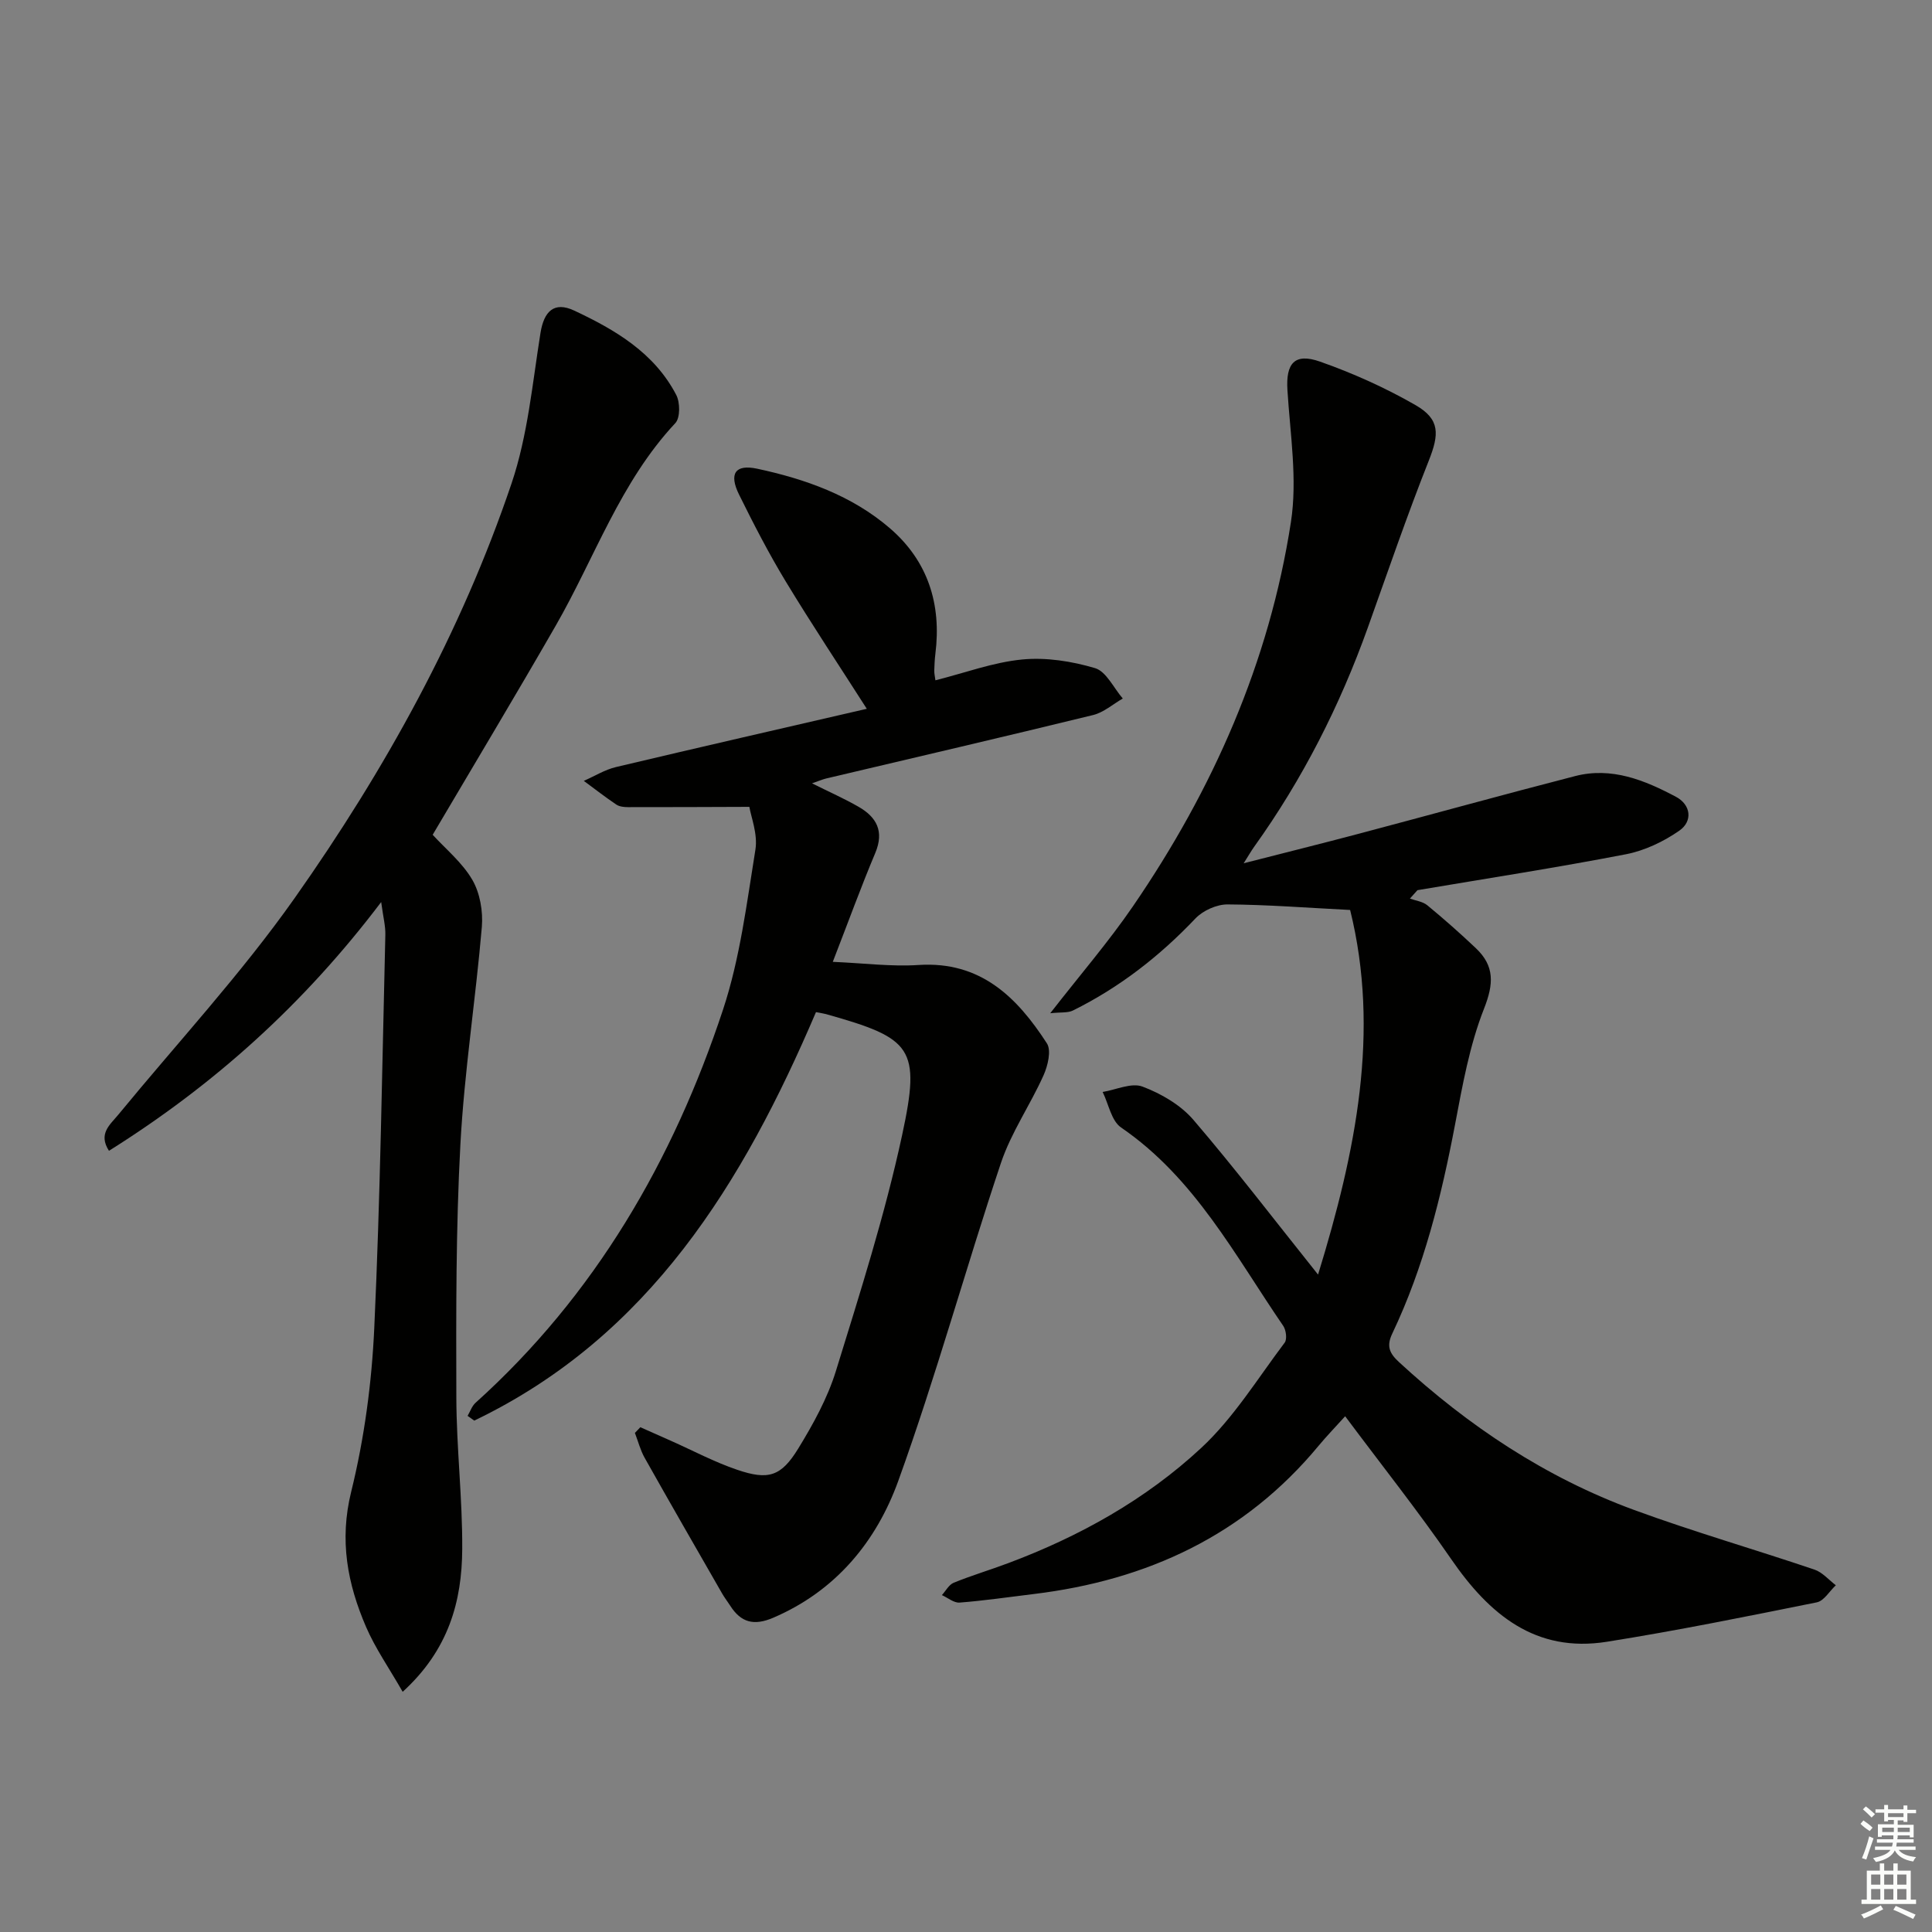
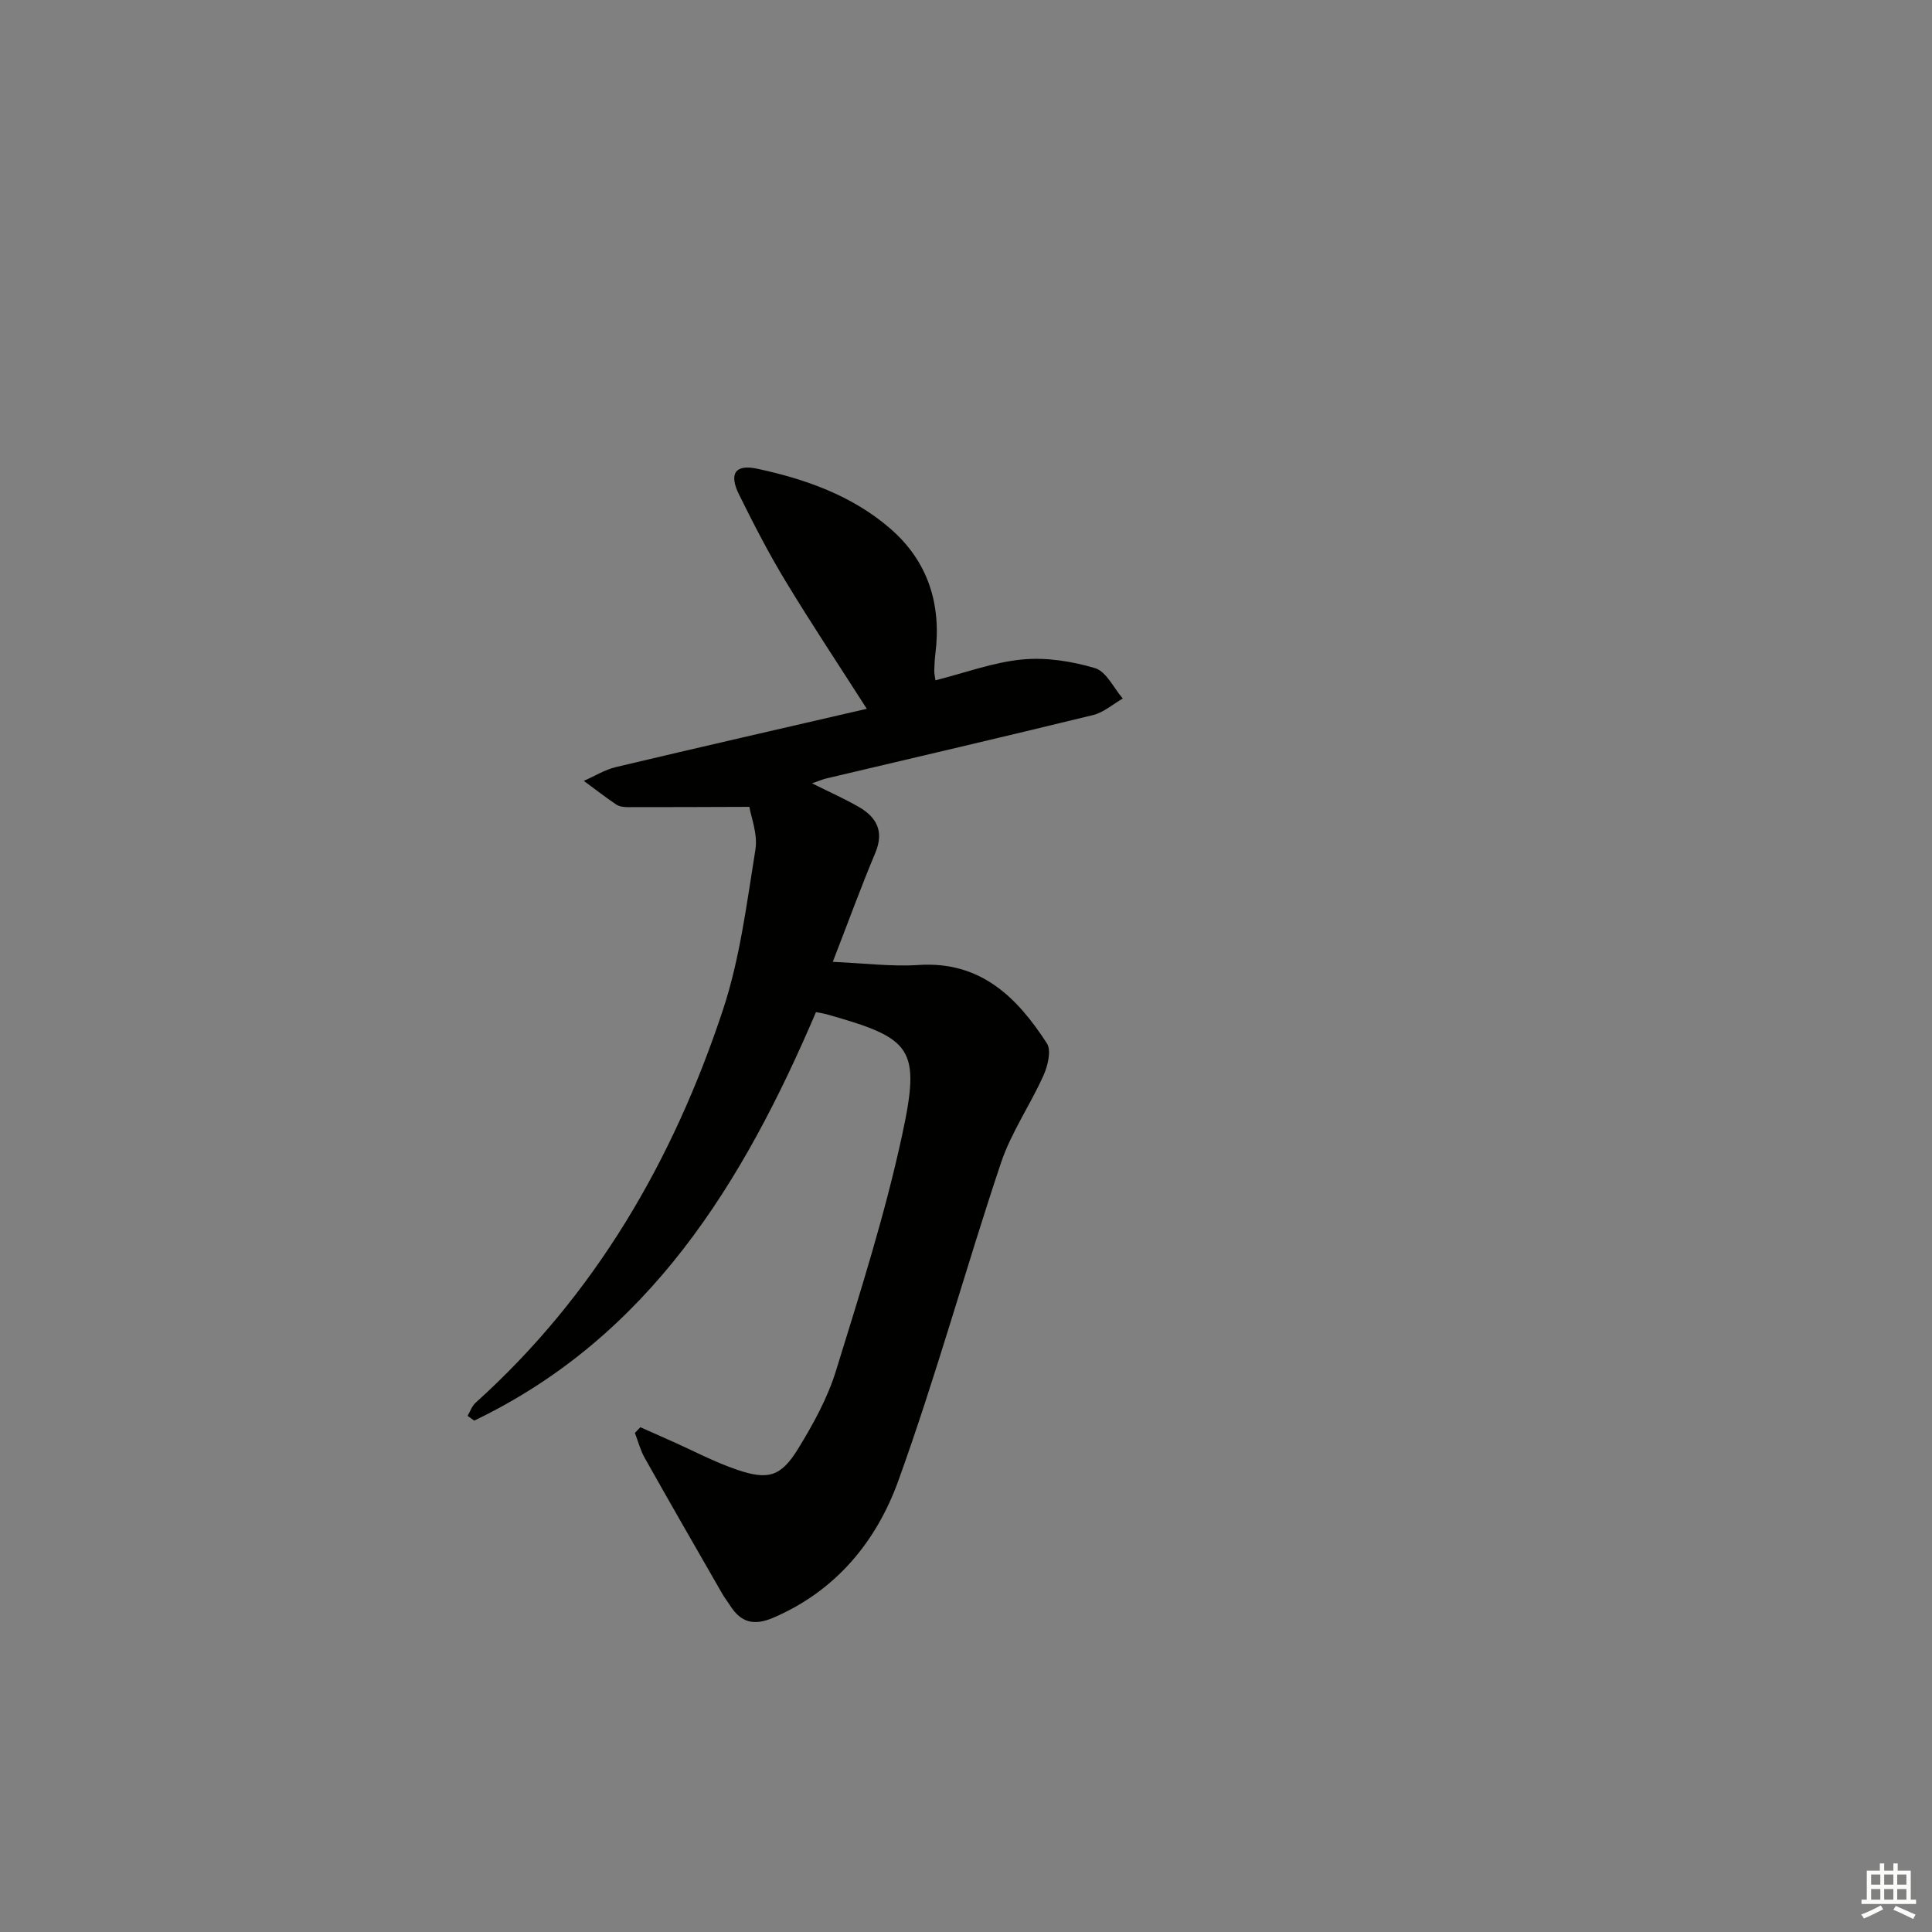
<svg xmlns="http://www.w3.org/2000/svg" enable-background="new 0 0 400 400" viewBox="0 0 400 400">
  <rect x="0" y="0" width="400" height="400" fill="#808080" stroke="none" />
  <g fill="#010100">
-     <path d="m272.89 263.89c7.86-25.56 12.87-50.29 6.64-75.49-8.88-.45-17.13-1.1-25.38-1.15-2.24-.01-5.08 1.26-6.64 2.9-7.41 7.81-15.74 14.3-25.38 19.07-1.05.52-2.46.32-4.69.56 6.26-8.04 12.11-14.82 17.13-22.15 16.55-24.15 28.22-50.51 32.7-79.53 1.37-8.86-.15-18.21-.72-27.31-.35-5.52 1.43-7.79 6.75-5.92 6.82 2.4 13.52 5.41 19.78 9.01 5.11 2.94 4.89 6.04 2.74 11.48-4.52 11.4-8.49 23.01-12.62 34.56-5.8 16.2-13.51 31.4-23.55 45.41-.56.78-1.04 1.63-2.16 3.4 8.65-2.22 16.29-4.11 23.9-6.13 14.91-3.95 29.78-8.07 44.72-11.92 7.55-1.95 14.4.84 20.88 4.29 3.1 1.65 3.51 5.04.71 7-3.27 2.28-7.2 4.15-11.09 4.9-14.32 2.77-28.75 5-43.14 7.43-.52.58-1.04 1.16-1.56 1.74 1.21.44 2.65.61 3.59 1.38 3.46 2.85 6.83 5.83 10.08 8.91 3.87 3.68 3.7 7.36 1.67 12.51-3 7.61-4.46 15.88-6 23.99-2.83 14.89-6.45 29.52-12.99 43.26-1.26 2.64-.58 4.1 1.39 5.92 14.35 13.23 30.35 23.89 48.7 30.62 12.3 4.51 24.91 8.14 37.32 12.34 1.65.56 2.96 2.13 4.42 3.24-1.31 1.22-2.45 3.24-3.95 3.54-14.45 2.91-28.91 5.85-43.46 8.16-14.8 2.35-24.36-5.68-32.24-17.13-6.78-9.85-14.24-19.24-21.94-29.56-2.04 2.26-3.84 4.11-5.48 6.09-15.36 18.55-35.51 27.87-59.02 30.72-5.11.62-10.21 1.37-15.33 1.77-1.17.09-2.44-1-3.66-1.55.8-.88 1.45-2.15 2.44-2.56 3.68-1.5 7.51-2.64 11.24-4.04 14.79-5.53 28.51-13.18 40.02-23.88 6.71-6.24 11.68-14.38 17.27-21.79.53-.71.29-2.61-.3-3.47-10.02-14.63-18.32-30.63-33.57-41.07-2.01-1.38-2.58-4.85-3.82-7.36 2.78-.45 5.97-1.98 8.26-1.11 3.85 1.45 7.87 3.79 10.52 6.87 8.64 10.08 16.71 20.65 25.82 32.05z" />
    <path d="m96.81 293.14c.54-.91.89-2.02 1.64-2.7 24.77-22.31 40.91-50.17 51.25-81.42 3.51-10.62 4.9-21.99 6.7-33.11.52-3.24-.92-6.79-1.25-8.86-8.83.03-16.98.07-25.12.06-.81 0-1.77-.1-2.41-.52-2.31-1.55-4.51-3.27-6.75-4.92 2.22-.97 4.35-2.31 6.66-2.86 17.58-4.17 35.19-8.19 51.93-12.06-5.54-8.67-11.34-17.39-16.76-26.33-3.53-5.82-6.66-11.9-9.68-18.01-2.15-4.34-.81-6.34 3.74-5.37 9.98 2.14 19.58 5.54 27.45 12.3 7.91 6.8 10.74 15.73 9.45 26.03-.14 1.15-.2 2.31-.23 3.47-.01.62.14 1.24.24 2.01 6.12-1.54 11.96-3.73 17.96-4.31 4.96-.48 10.28.36 15.09 1.79 2.33.7 3.85 4.11 5.74 6.29-2.04 1.17-3.95 2.88-6.14 3.42-18.37 4.49-36.79 8.77-55.2 13.12-.78.18-1.52.51-3 1.02 3.62 1.81 6.7 3.17 9.61 4.84 3.76 2.15 5.37 5.08 3.49 9.57-2.95 7.01-5.55 14.17-8.8 22.55 6.42.27 12.13 1.02 17.77.65 12.82-.83 20.38 6.67 26.56 16.23.95 1.47.19 4.63-.69 6.6-2.75 6.15-6.71 11.84-8.83 18.17-7.32 21.86-13.42 44.14-21.25 65.81-4.53 12.54-12.92 22.78-25.9 28.34-3.99 1.71-6.68.99-8.9-2.5-.54-.84-1.16-1.63-1.66-2.5-5.38-9.37-10.77-18.72-16.06-28.13-.89-1.59-1.35-3.42-2.01-5.14.38-.39.76-.79 1.13-1.18 2.13.95 4.26 1.9 6.39 2.84 4.54 2.02 8.96 4.38 13.65 5.97 6.46 2.2 9.09 1.4 12.64-4.38 3.1-5.06 6.06-10.43 7.8-16.05 4.99-16.16 10.15-32.34 13.71-48.84 3.92-18.15 2.08-20.05-15.75-25.07-.47-.13-.96-.19-2.08-.41-15.06 35.26-34.47 67.16-70.75 84.57-.47-.34-.92-.66-1.38-.98z" />
-     <path d="m78.92 186.76c-16.07 21.22-34.62 37.86-56.36 51.5-2.28-3.54.23-5.4 1.92-7.46 12.25-14.91 25.45-29.15 36.54-44.88 18.71-26.54 34.46-54.96 44.9-85.86 3.35-9.92 4.31-20.68 5.98-31.12.72-4.49 2.82-6.59 6.98-4.64 8.49 3.98 16.59 8.74 21.13 17.47.81 1.55.84 4.73-.19 5.83-11.39 12.17-16.68 27.88-24.77 41.95-8.36 14.54-17 28.92-25.47 43.28 2.68 2.94 6.12 5.74 8.21 9.33 1.59 2.74 2.24 6.54 1.97 9.75-1.28 15.02-3.63 29.97-4.44 45.01-.94 17.44-.89 34.94-.84 52.42.03 10.46 1.28 20.93 1.22 31.38-.06 10.8-2.8 20.86-12.33 29.55-2.84-4.96-5.67-9-7.58-13.43-3.85-8.93-5.57-17.91-3.08-27.99 2.72-11.04 4.26-22.55 4.78-33.93 1.25-27.08 1.63-54.21 2.29-81.32.06-1.85-.45-3.73-.86-6.84z" />
+     <path d="m78.92 186.76z" />
  </g>
-   <path d="m385.2 377.6.6-.7c.6.4 1.3.9 1.9 1.5l-.6.7c-.8-.5-1.4-1-1.9-1.5zm.3 7.1c.6-1.4 1.1-2.9 1.5-4.5.3.1.6.3.9.4-.5 1.4-1 2.9-1.5 4.4zm.2-10.1.6-.6c.7.5 1.3 1.1 1.9 1.6l-.7.7c-.6-.6-1.2-1.2-1.8-1.7zm8.4-.8h.8v.9h1.8v.7h-1.8v1.8h-.8v-.3h-1.2v.9h3.3v2.6h-.8v-.4h-2.5c0 .3 0 .6-.1.8h3.4v.7h-3.5c0 .3-.1.6-.1.8h4v.7h-3.5c.7.9 1.9 1.3 3.6 1.5-.2.2-.4.5-.6.9-1.9-.3-3.2-1.1-3.8-2.3-.5 1.1-1.8 2-3.9 2.4-.2-.3-.4-.5-.6-.8 1.9-.4 3.1-.9 3.6-1.7h-3.2v-.7h3.5c.1-.2.1-.5.2-.8h-3.3v-.7h3.4c0-.2 0-.5 0-.8h-2.4v.3h-.8v-2.6h3.3v-.9h-1.2v.3h-.8v-1.8h-1.8v-.7h1.8v-.9h.8v.9h3.2zm-4.4 5.5h2.4c0-.3 0-.6 0-.9h-2.4zm1.2-3.1h3.2v-.8h-3.2zm4.4 2.2h-2.4v.9h2.5v-.9z" fill="#fbfcfa" />
  <path d="m389.2 385.8h.9v1.5h1.9v-1.5h.9v1.5h2.7v6h1.1v.9h-11.3v-.9h1.1v-6h2.7zm.2 8.7.5.8c-1.2.6-2.5 1.3-4 1.9-.2-.3-.3-.6-.6-.8 1.6-.6 3-1.3 4.1-1.9zm-2-4.3h1.9v-2.1h-1.9zm0 3.1h1.9v-2.2h-1.9zm2.7-3.1h1.9v-2.1h-1.9zm0 3.1h1.9v-2.2h-1.9zm2.4 1.3c1.4.6 2.7 1.2 4.1 1.8l-.5.9c-1.5-.7-2.8-1.4-4.1-1.9zm2.2-6.5h-1.9v2.1h1.9zm-1.9 5.2h1.9v-2.2h-1.9z" fill="#fbfcfa" />
</svg>